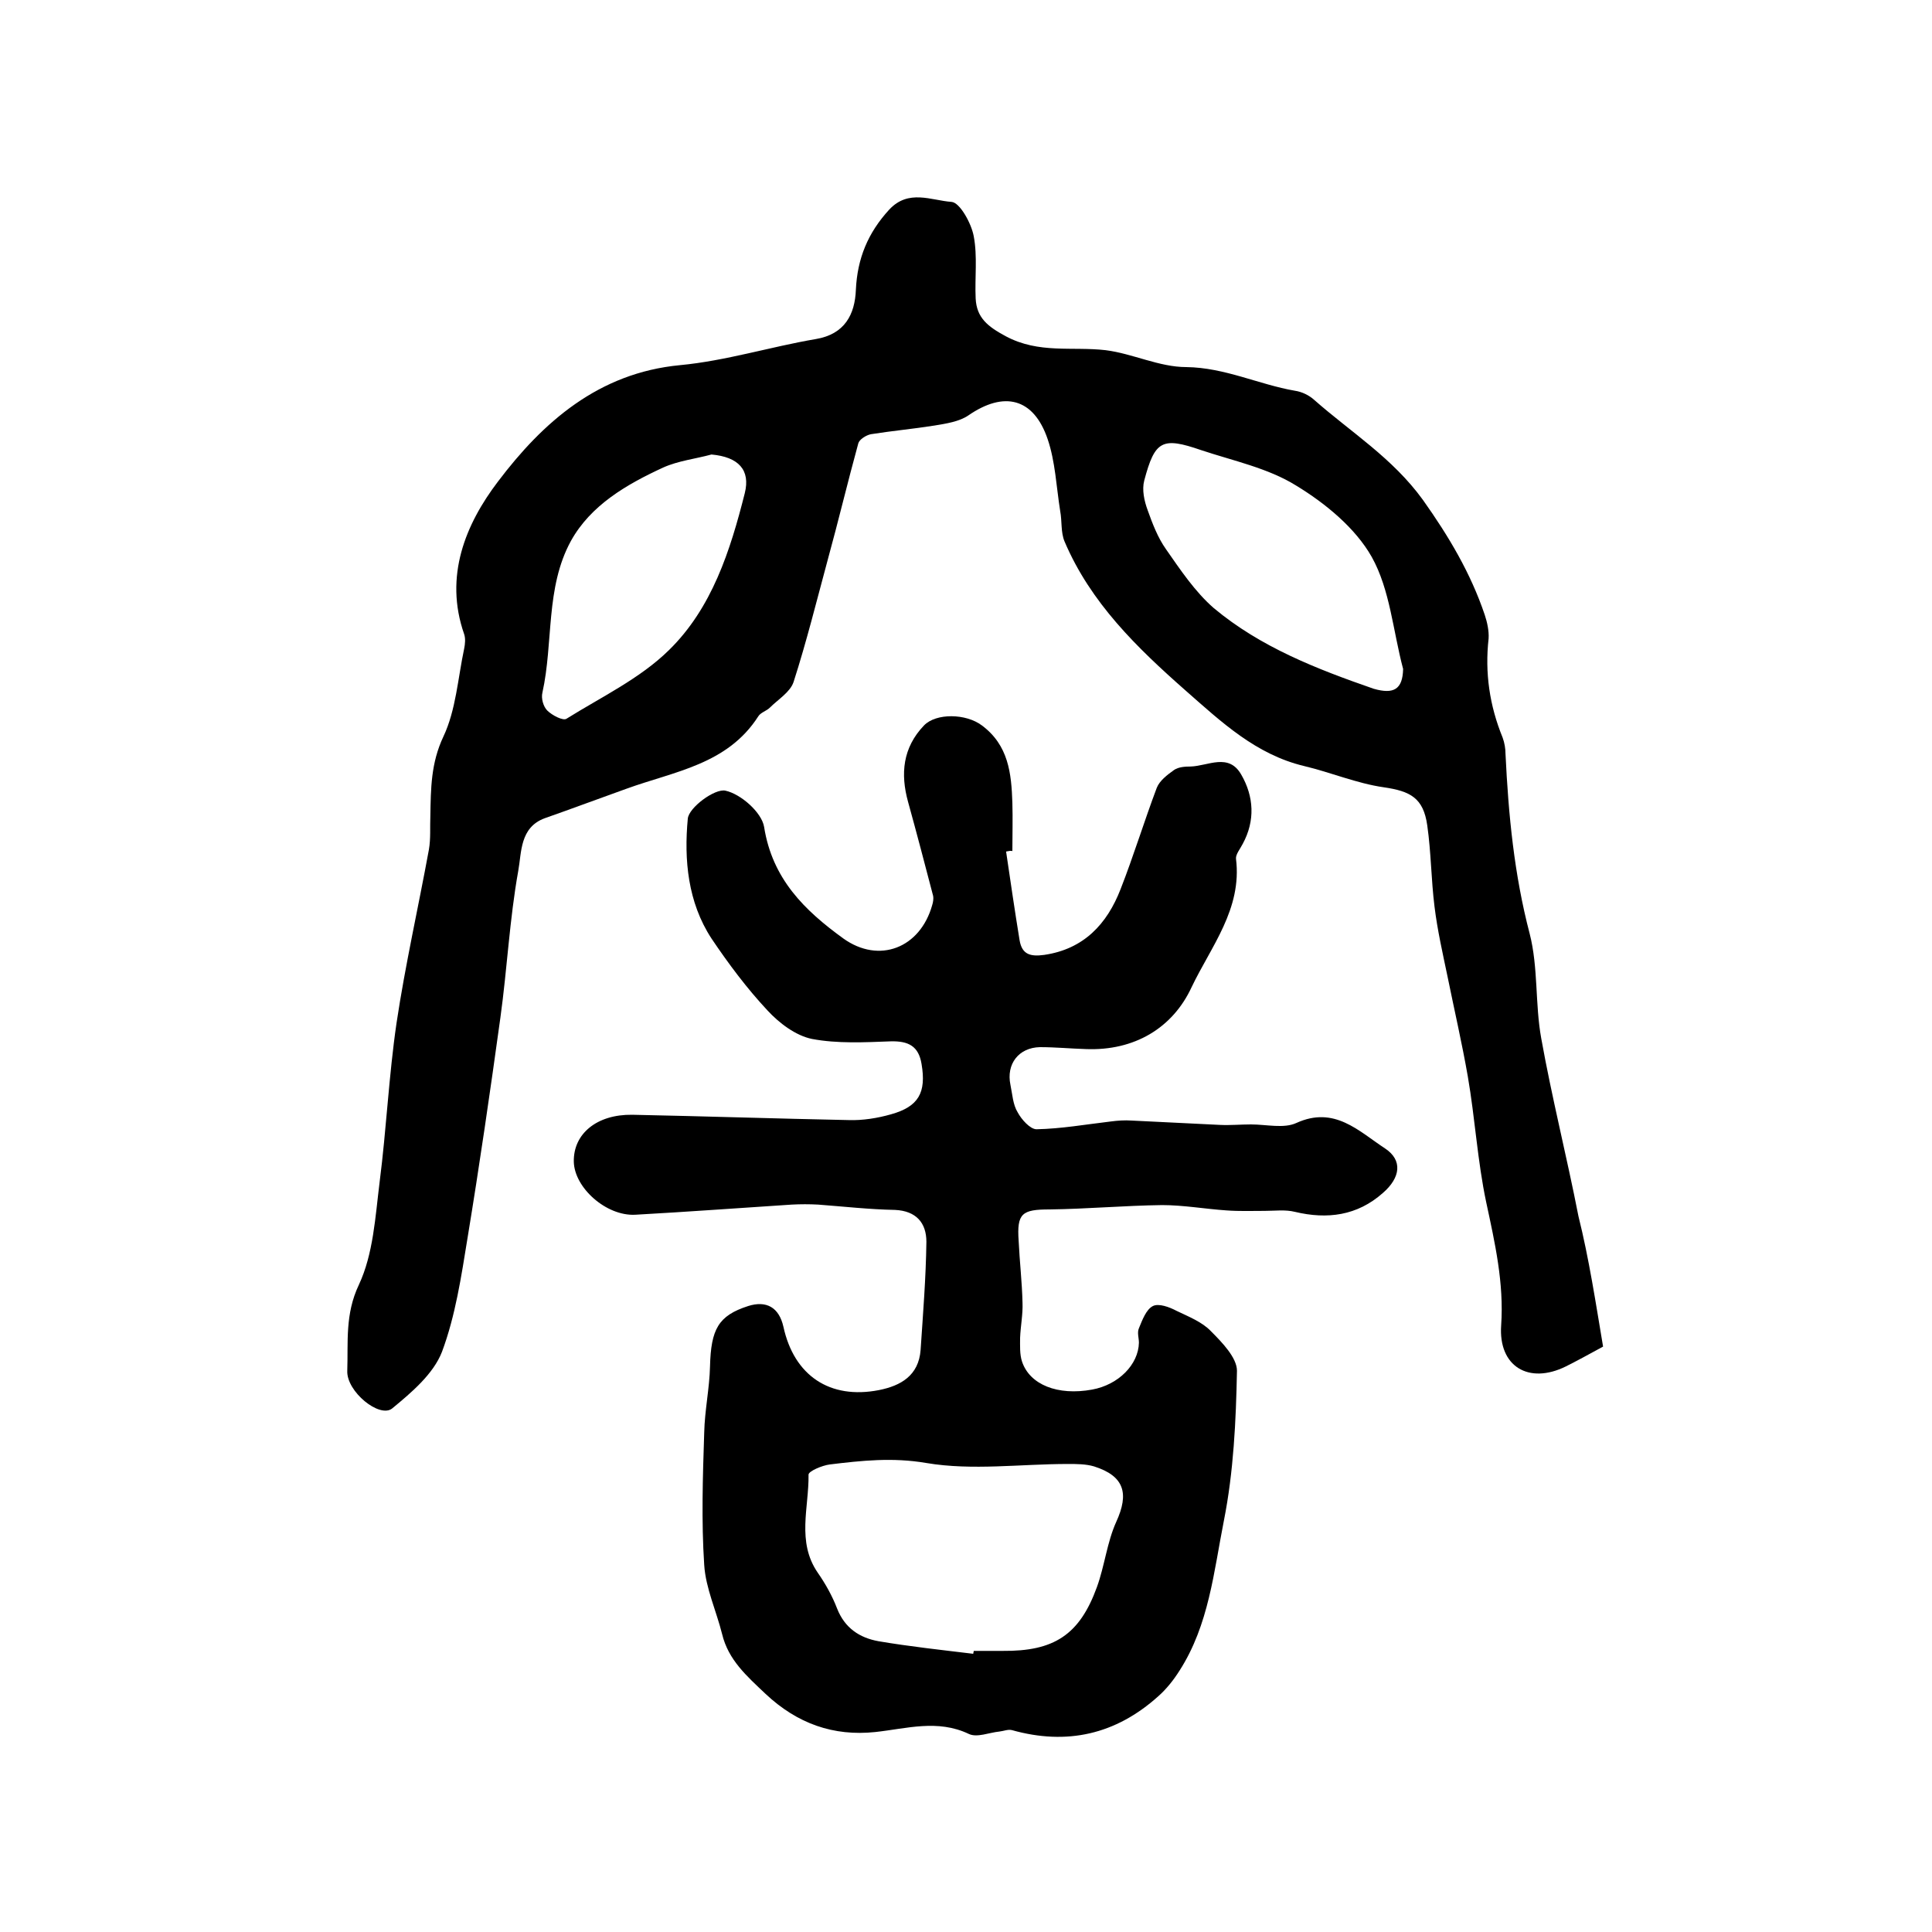
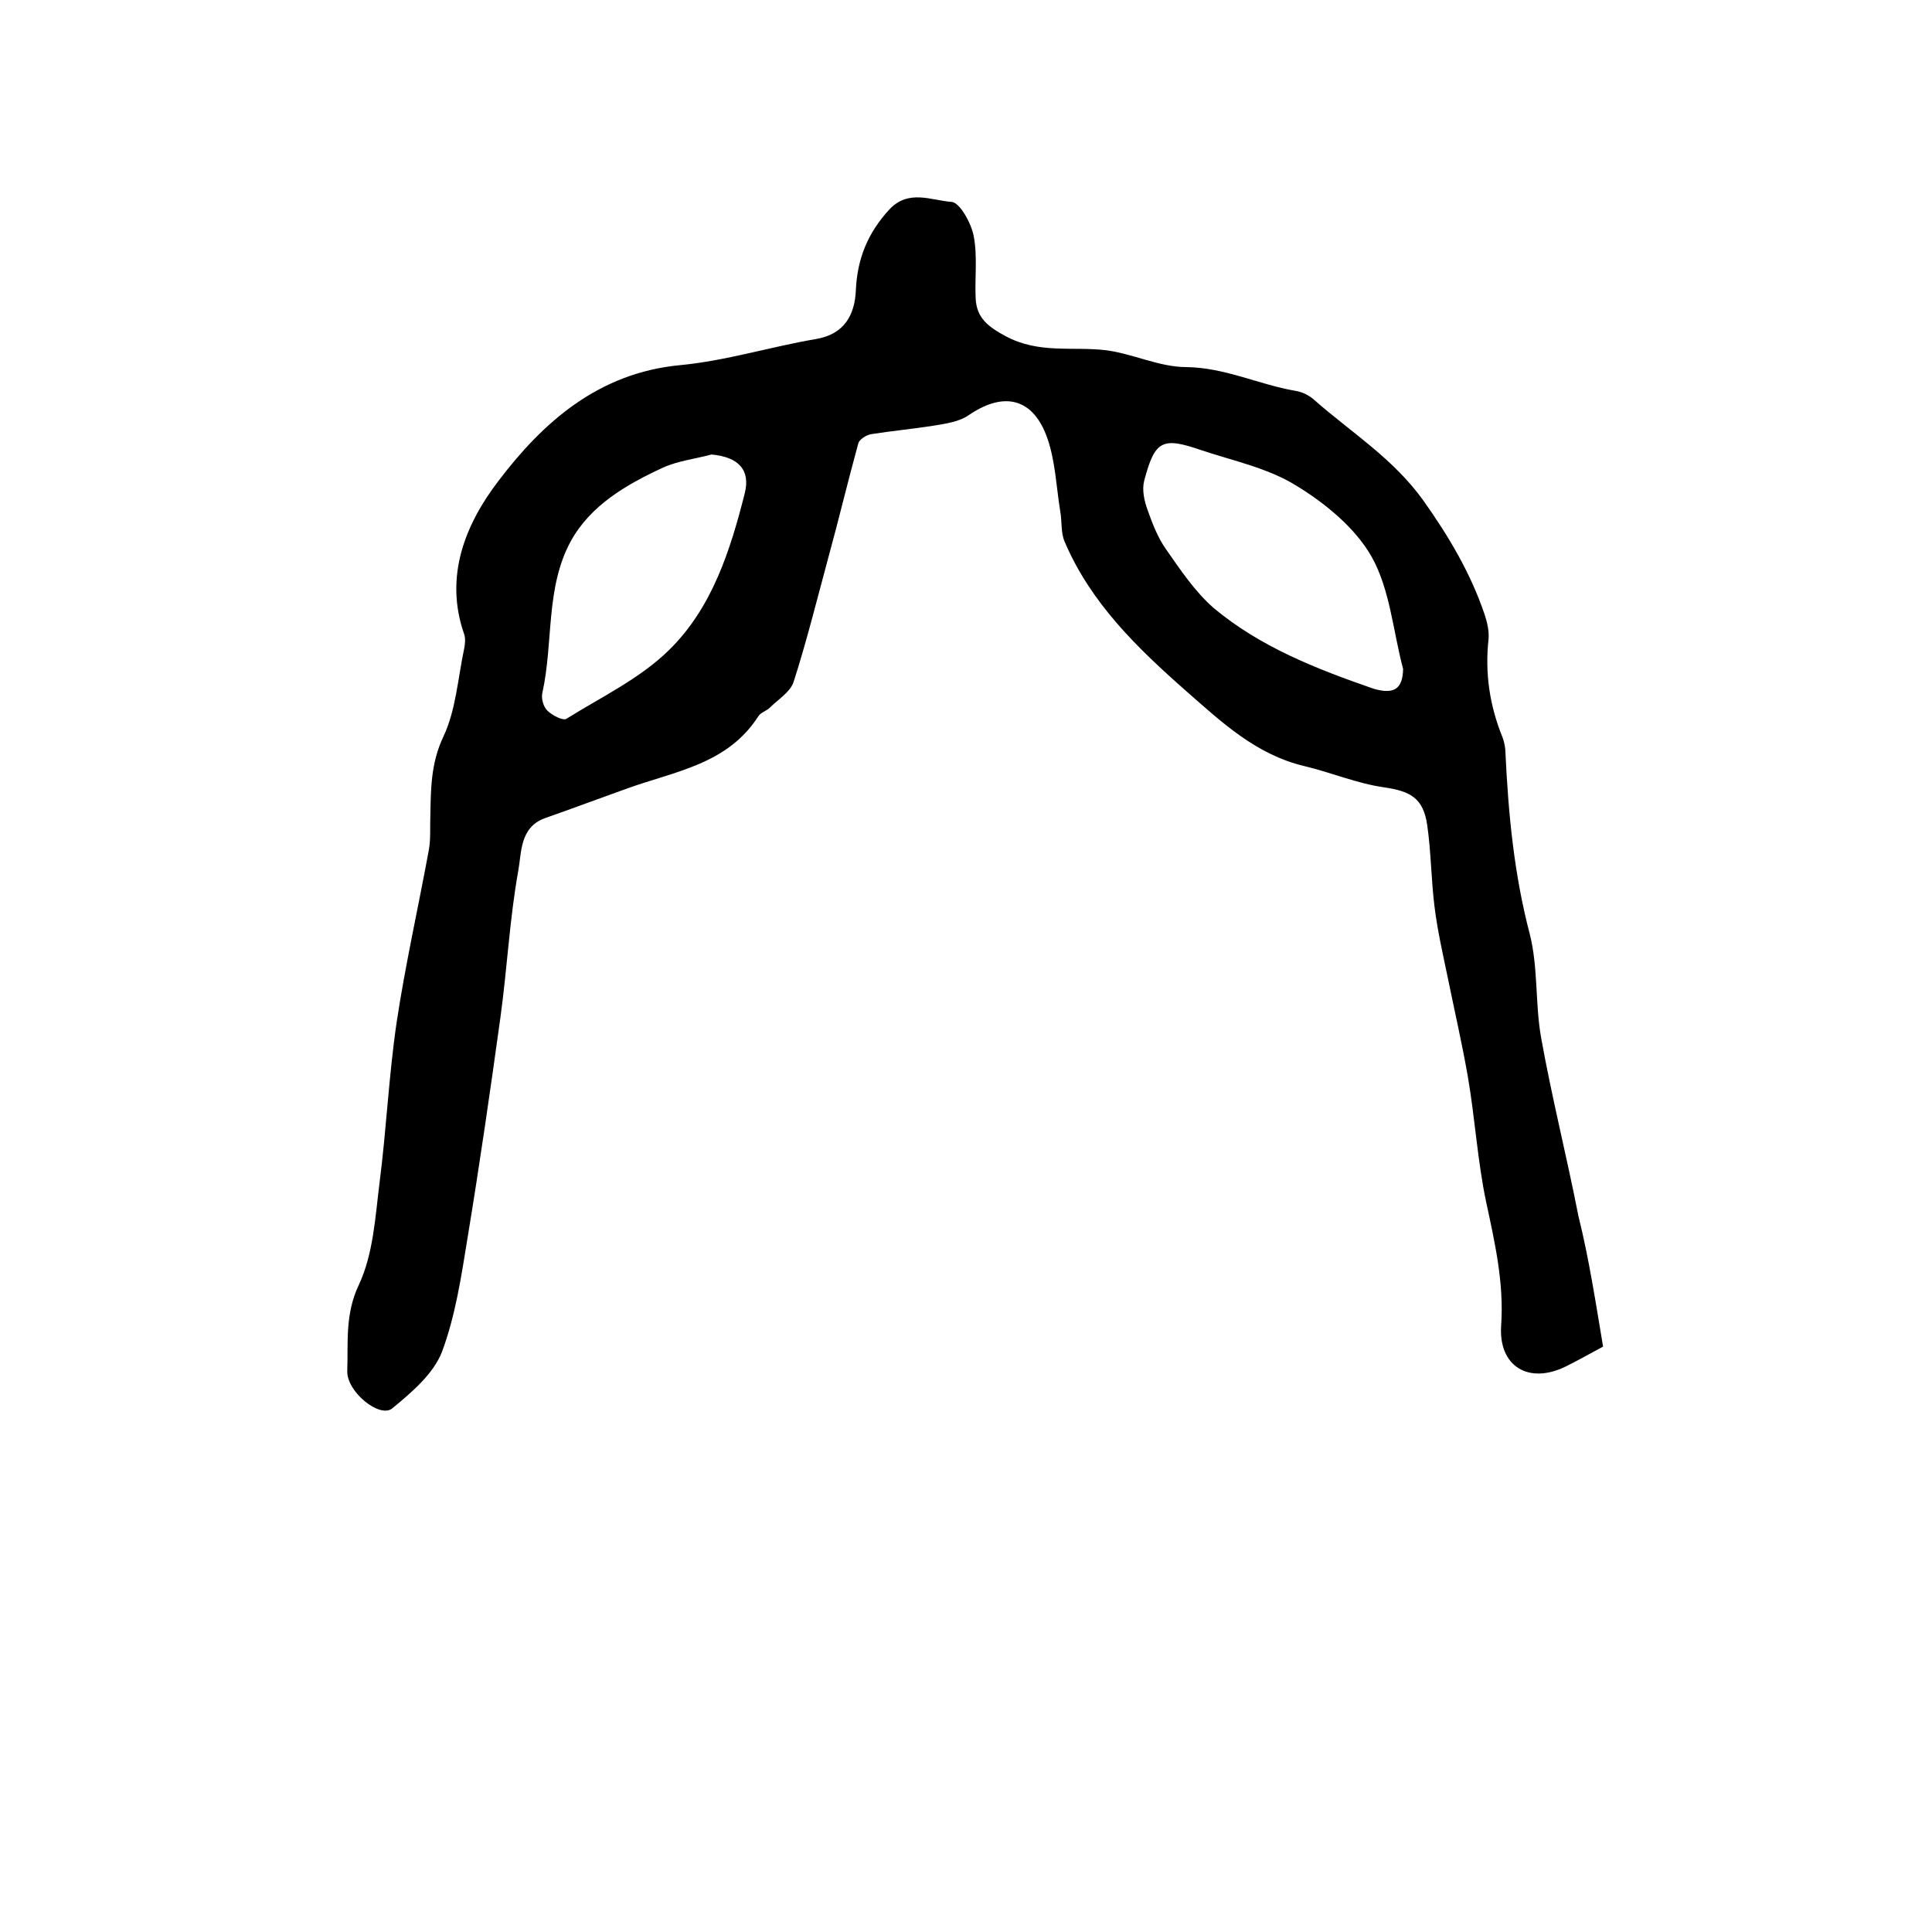
<svg xmlns="http://www.w3.org/2000/svg" version="1.1" id="图层_1" x="0px" y="0px" viewBox="0 0 400 400" style="enable-background:new 0 0 400 400;" xml:space="preserve">
  <style type="text/css">
	.st0{fill:#FFFFFF;}
</style>
  <g>
    <path d="M331.9,278.8c-3.3,1.8-5.5,3-7.7,4.1c-7.7,3.8-14,0-13.4-8.5c0.6-8.8-1.3-17.1-3.1-25.5c-1.8-8.5-2.3-17.3-3.8-26   c-1.2-6.9-2.8-13.8-4.2-20.7c-1-4.8-2.1-9.6-2.7-14.5c-0.7-5.6-0.7-11.2-1.5-16.8c-0.8-5.7-3.5-7.1-9-7.9c-5.6-0.8-11-3.1-16.5-4.4   c-10-2.4-17.1-9.1-24.5-15.6c-10.1-8.9-19.7-18.2-25.1-30.9c-0.8-1.9-0.5-4.2-0.9-6.3c-0.8-5-1-10.2-2.6-14.9   c-2.9-8.5-9-10-16.4-4.9c-1.9,1.3-4.6,1.7-7,2.1c-4.4,0.7-8.8,1.1-13.2,1.8c-1,0.2-2.4,1.1-2.6,1.9c-2.2,8-4.1,16-6.3,24   c-2.3,8.5-4.4,17-7.1,25.4c-0.7,2.1-3.2,3.6-4.9,5.3c-0.7,0.7-1.9,1-2.4,1.8c-6.4,10-17.4,11.4-27.3,15c-5.6,2-11.2,4.1-16.9,6.1   c-5.2,1.9-4.8,7.1-5.5,10.9c-1.8,10-2.3,20.3-3.7,30.4c-2.1,15.2-4.3,30.4-6.8,45.6c-1.3,8-2.5,16.1-5.3,23.6   c-1.8,4.6-6.3,8.4-10.3,11.7c-2.6,2.1-9.5-3.5-9.3-7.8c0.2-5.9-0.5-11.7,2.4-17.8c3-6.4,3.4-14.1,4.3-21.3   c1.4-10.9,1.9-22,3.5-32.9c1.8-12,4.5-23.9,6.7-35.9c0.4-2.3,0.2-4.6,0.3-7c0.1-5.6,0.1-10.9,2.7-16.4c2.6-5.5,3-12.1,4.3-18.2   c0.2-1,0.3-2.1,0-3c-4.2-12,0.3-22.8,7-31.6c9.3-12.3,20.8-22.5,37.7-24.1c9.5-0.9,18.7-3.8,28.1-5.4c6-1,8.1-5.1,8.3-10.2   c0.3-6.5,2.5-11.8,6.9-16.6c4-4.3,8.7-1.9,12.9-1.6c1.7,0.1,4.1,4.4,4.6,7.1c0.8,4.2,0.2,8.6,0.4,12.9c0.2,4,2.5,5.8,6.2,7.8   c6.9,3.7,13.8,2.1,20.7,2.9c5.6,0.7,11.1,3.5,16.7,3.5c8,0.1,15,3.6,22.5,4.9c1.4,0.2,2.9,0.9,4,1.9c7.6,6.7,16.2,12,22.5,20.7   c5.4,7.6,9.9,15.2,12.8,23.8c0.5,1.5,0.9,3.3,0.8,4.9c-0.8,7.1,0.2,13.9,2.9,20.5c0.4,1.1,0.6,2.3,0.6,3.4c0.6,12.6,1.8,25,5,37.2   c1.8,7,1.1,14.6,2.4,21.7c2.2,12.3,5.3,24.5,7.7,36.8C329,260.6,330.4,269.9,331.9,278.8z M290.5,138.5c-2.1-7.9-2.7-16.4-6.5-23.2   c-3.4-6-9.6-11.1-15.7-14.8c-5.8-3.6-13-5.1-19.6-7.3c-8.1-2.8-9.6-2-11.8,6.3c-0.5,1.9,0,4.2,0.7,6.1c1,2.8,2.1,5.7,3.8,8.1   c3,4.3,6,8.8,9.9,12.2c9.7,8.1,21.3,12.6,33.1,16.7C288.6,143.8,290.4,142.7,290.5,138.5z M147.3,94.1c-3.3,0.9-6.9,1.3-10,2.7   c-7.6,3.5-15,7.8-19.1,15.2c-5.3,9.7-3.6,21-5.9,31.4c-0.3,1.2,0.2,2.9,1,3.7c1,1,3.3,2.2,4,1.7c7.2-4.5,15.2-8.3,21.2-14.2   c8.9-8.7,12.7-20.6,15.7-32.5C155.4,97.3,152.9,94.6,147.3,94.1z" />
-     <path d="M208.3,176.3c0.9,6.1,1.8,12.3,2.8,18.4c0.5,2.9,2.2,3.4,5.1,3c8.2-1.2,13-6.4,15.8-13.6c2.7-6.9,4.9-14.1,7.5-21   c0.6-1.5,2.2-2.7,3.6-3.7c0.9-0.6,2.2-0.7,3.4-0.7c3.6-0.1,7.9-2.9,10.5,1.7c2.6,4.5,2.9,9.5,0.3,14.3c-0.5,1-1.5,2.2-1.4,3.1   c1.3,10.4-5.2,18.2-9.2,26.6c-3.9,8.4-11.8,13.2-21.9,12.8c-3.2-0.1-6.3-0.4-9.5-0.4c-4.4,0.1-7,3.5-6.1,7.8   c0.4,1.9,0.5,4.1,1.5,5.7c0.8,1.5,2.6,3.5,3.9,3.5c5.1-0.1,10.2-1,15.3-1.6c1.5-0.2,2.9-0.3,4.4-0.2c6.1,0.3,12.2,0.6,18.3,0.9   c2.1,0.1,4.3-0.1,6.4-0.1c3.2,0,6.8,0.9,9.4-0.3c7.9-3.6,12.9,1.7,18.4,5.3c3.6,2.4,3.2,6-0.5,9.2c-5.3,4.7-11.5,5.5-18.2,3.9   c-2-0.5-4.2-0.2-6.3-0.2c-2.6,0-5.2,0.1-7.9-0.1c-4.4-0.3-8.9-1.1-13.3-1.1c-7.8,0.1-15.5,0.8-23.3,0.9c-5.7,0-6.8,0.8-6.4,6.5   c0.2,4.3,0.7,8.5,0.8,12.8c0.1,2.4-0.4,4.8-0.5,7.3c0,1.6-0.1,3.4,0.4,4.9c1.6,4.8,7.4,7.1,14.5,5.8c5.5-1,9.6-5.2,9.7-9.7   c0-1-0.4-2.1,0-3c0.7-1.7,1.5-3.9,2.9-4.6c1.2-0.6,3.4,0.2,4.9,1c2.5,1.2,5.3,2.3,7.1,4.2c2.3,2.3,5.4,5.5,5.4,8.2   c-0.2,10.4-0.7,20.9-2.7,31c-2.1,10.6-3.1,21.6-9.2,31.1c-1.2,1.9-2.7,3.8-4.4,5.3c-8.8,7.9-18.9,10.2-30.3,7   c-0.8-0.2-1.7,0.2-2.6,0.3c-2.1,0.2-4.6,1.3-6.3,0.5c-6.5-3.1-12.9-1.1-19.4-0.4c-8.6,0.9-16.1-1.7-22.7-7.9c-3.9-3.7-7.7-7-9-12.4   c-1.2-4.8-3.4-9.5-3.7-14.3c-0.6-9.1-0.3-18.2,0-27.4c0.1-4.6,1.1-9.2,1.2-13.7c0.2-7.7,1.7-10.5,7.9-12.5c3.8-1.2,6.4,0.3,7.3,4.3   c2.2,10.1,9.6,15.1,19.8,13.1c4.5-0.9,8.2-3,8.6-8.3c0.5-7.5,1.1-14.9,1.2-22.4c0-3.9-2.1-6.4-6.5-6.6c-5.3-0.1-10.6-0.7-15.9-1.1   c-1.8-0.1-3.7-0.1-5.5,0c-10.8,0.7-21.6,1.5-32.4,2.1c-6,0.3-12.6-5.6-12.7-11c-0.1-5.8,4.8-9.8,12.1-9.7   c14.9,0.3,29.9,0.8,44.8,1.1c2.9,0.1,6-0.4,8.8-1.2c5.7-1.6,7.3-4.5,6.3-10.4c-0.6-3.7-2.7-4.8-6.4-4.7c-5.4,0.2-11,0.5-16.3-0.5   c-3.4-0.7-6.8-3.3-9.2-5.9c-4.3-4.6-8.1-9.7-11.6-14.9c-4.9-7.5-5.7-16.3-4.9-24.8c0.2-2.3,5.6-6.3,7.8-5.8c3.2,0.7,7.5,4.5,8,7.5   c1.7,10.8,8.4,17.3,16.4,23.1c7.4,5.3,15.9,2,18.4-6.9c0.2-0.6,0.3-1.4,0.2-1.9c-1.7-6.5-3.4-13-5.2-19.5   c-1.6-5.8-1.1-11.2,3.3-15.8c2.5-2.6,8.7-2.5,12,0c5.5,4.1,6.1,9.9,6.3,16c0.1,3.3,0,6.7,0,10C209.3,176.1,208.8,176.2,208.3,176.3   z M201.5,342.4c0-0.2,0.1-0.4,0.1-0.6c2,0,4,0,6,0c10.6,0.1,15.9-3.3,19.5-13.2c1.6-4.4,2.1-9.3,4-13.5c2.7-5.9,1.7-9.5-4.6-11.5   c-1.7-0.5-3.6-0.5-5.4-0.5c-9.8,0-19.8,1.4-29.3-0.2c-7-1.2-13.4-0.5-20,0.3c-1.6,0.2-4.4,1.4-4.4,2.1c0.1,6.8-2.5,13.9,1.9,20.3   c1.6,2.3,3,4.8,4,7.4c1.6,4.1,4.7,6.1,8.6,6.8C188.4,340.9,194.9,341.6,201.5,342.4z" />
  </g>
</svg>